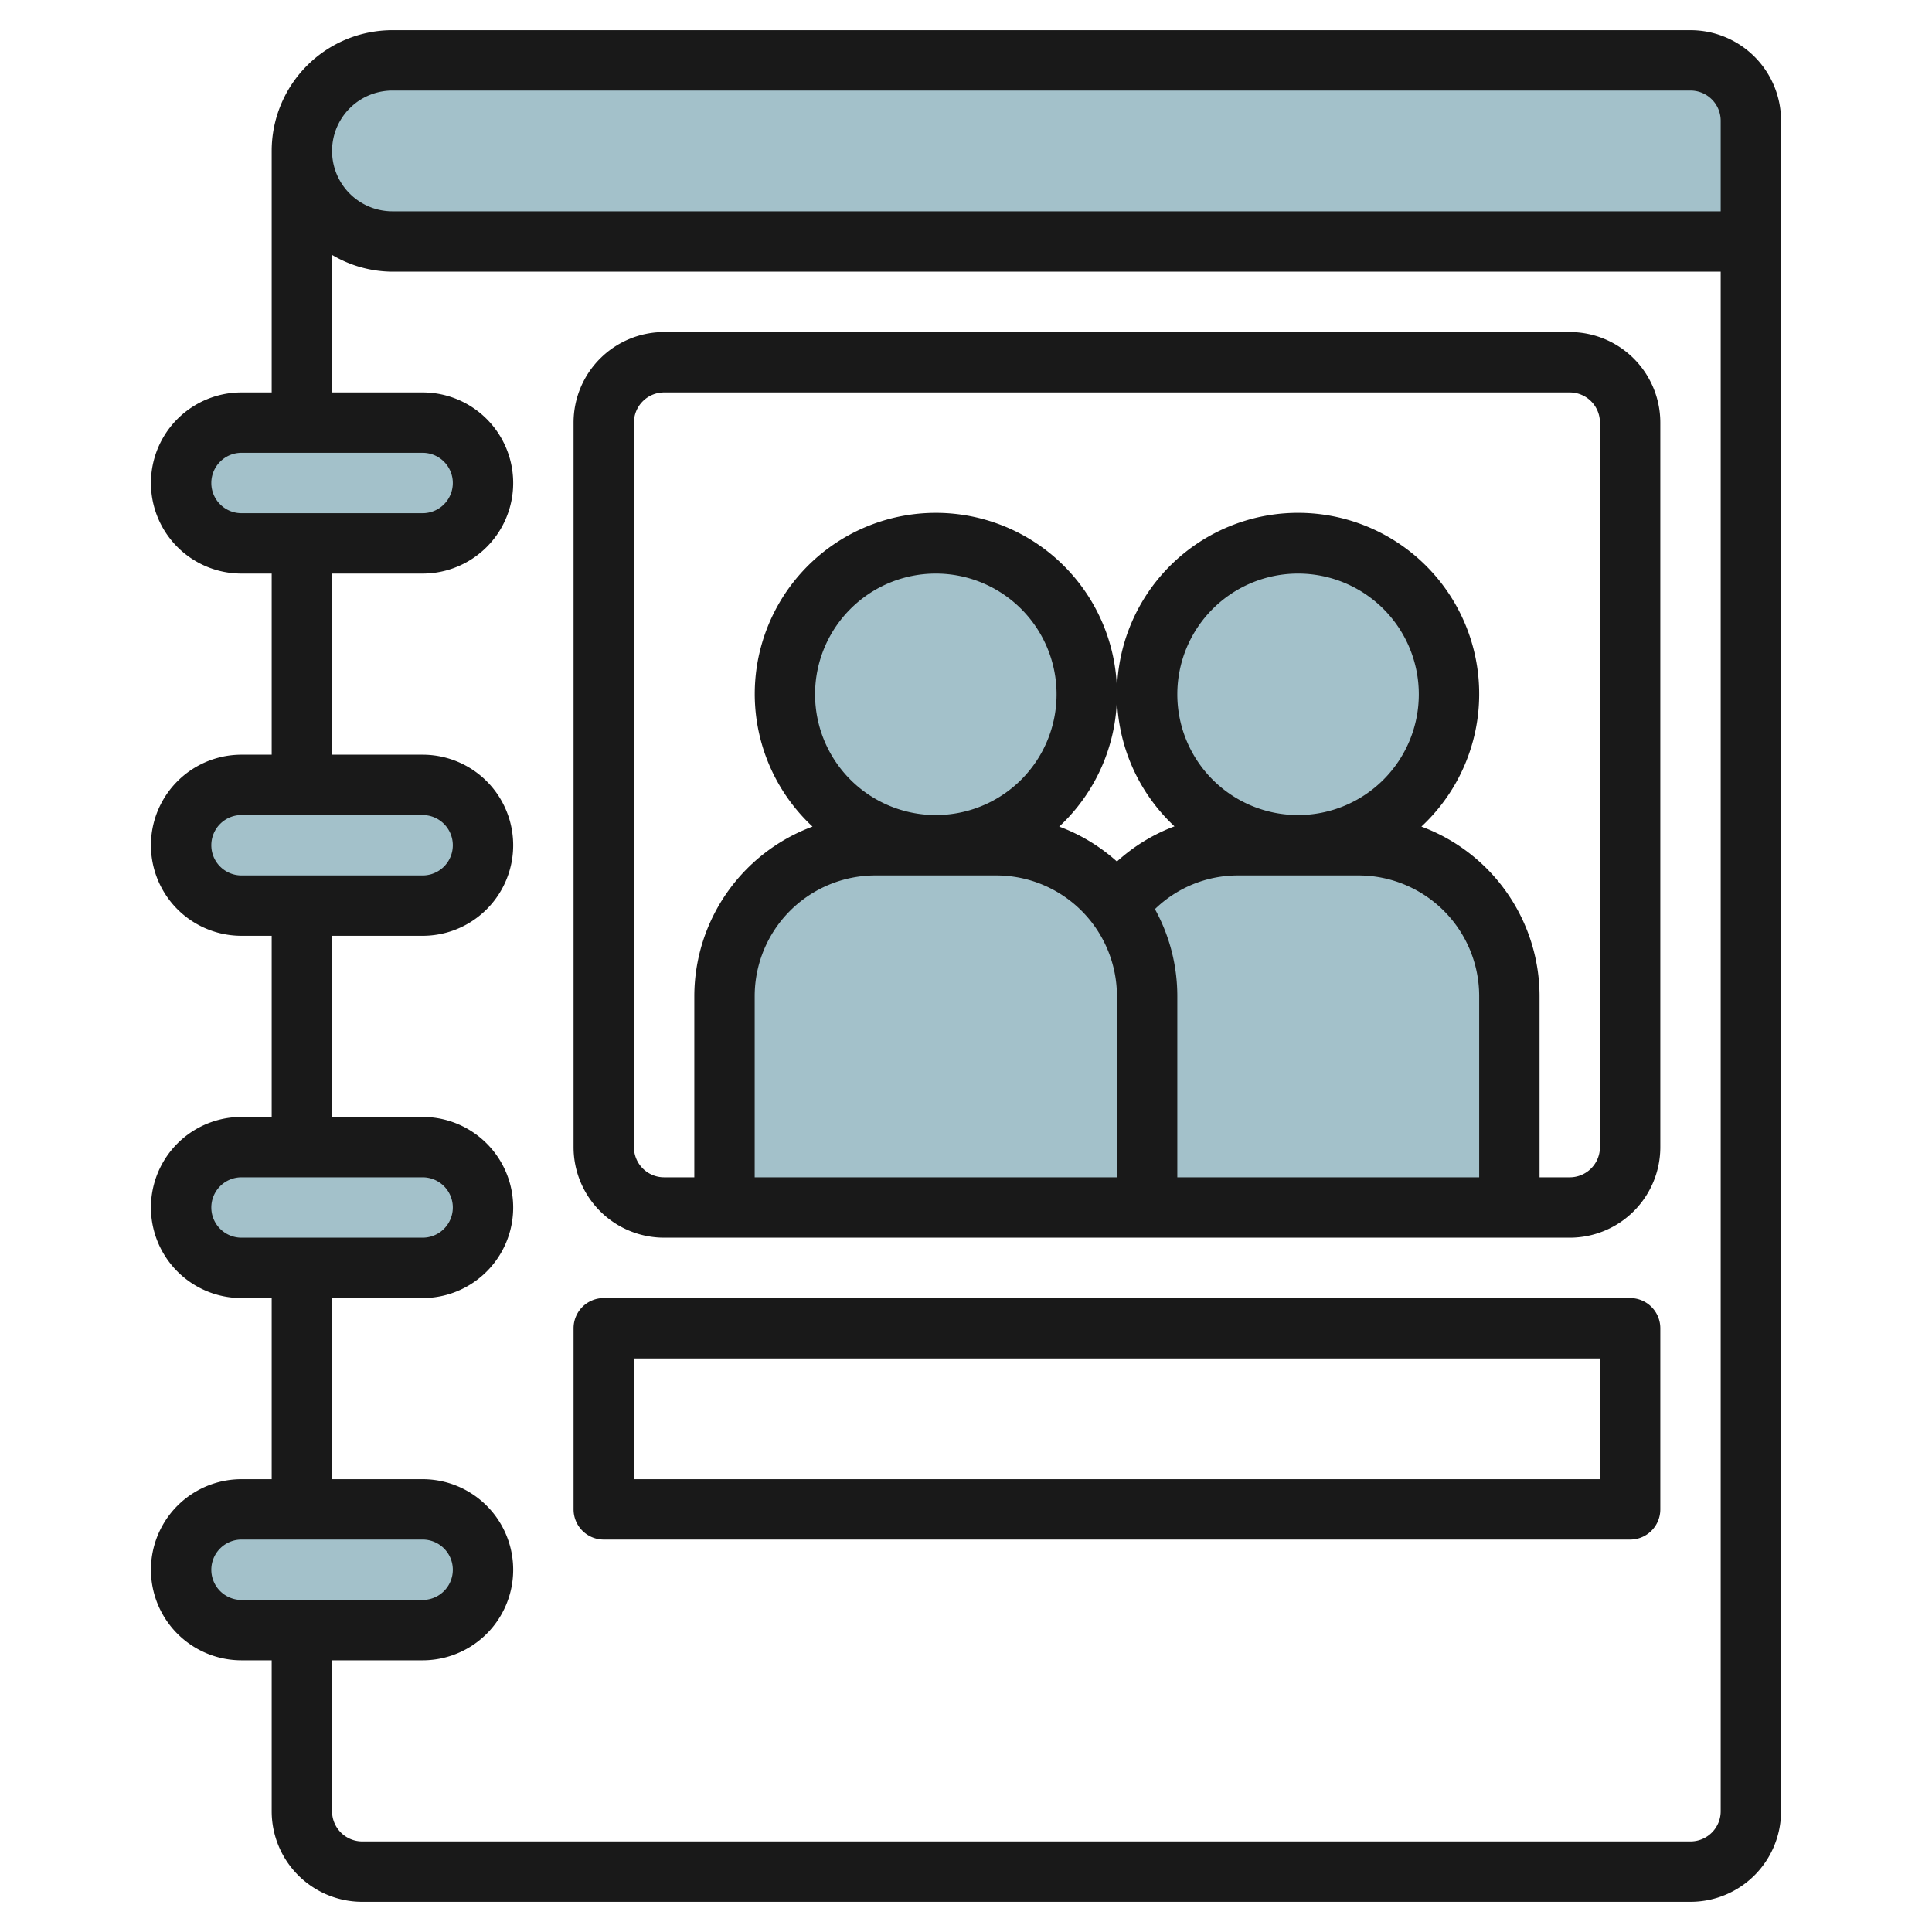
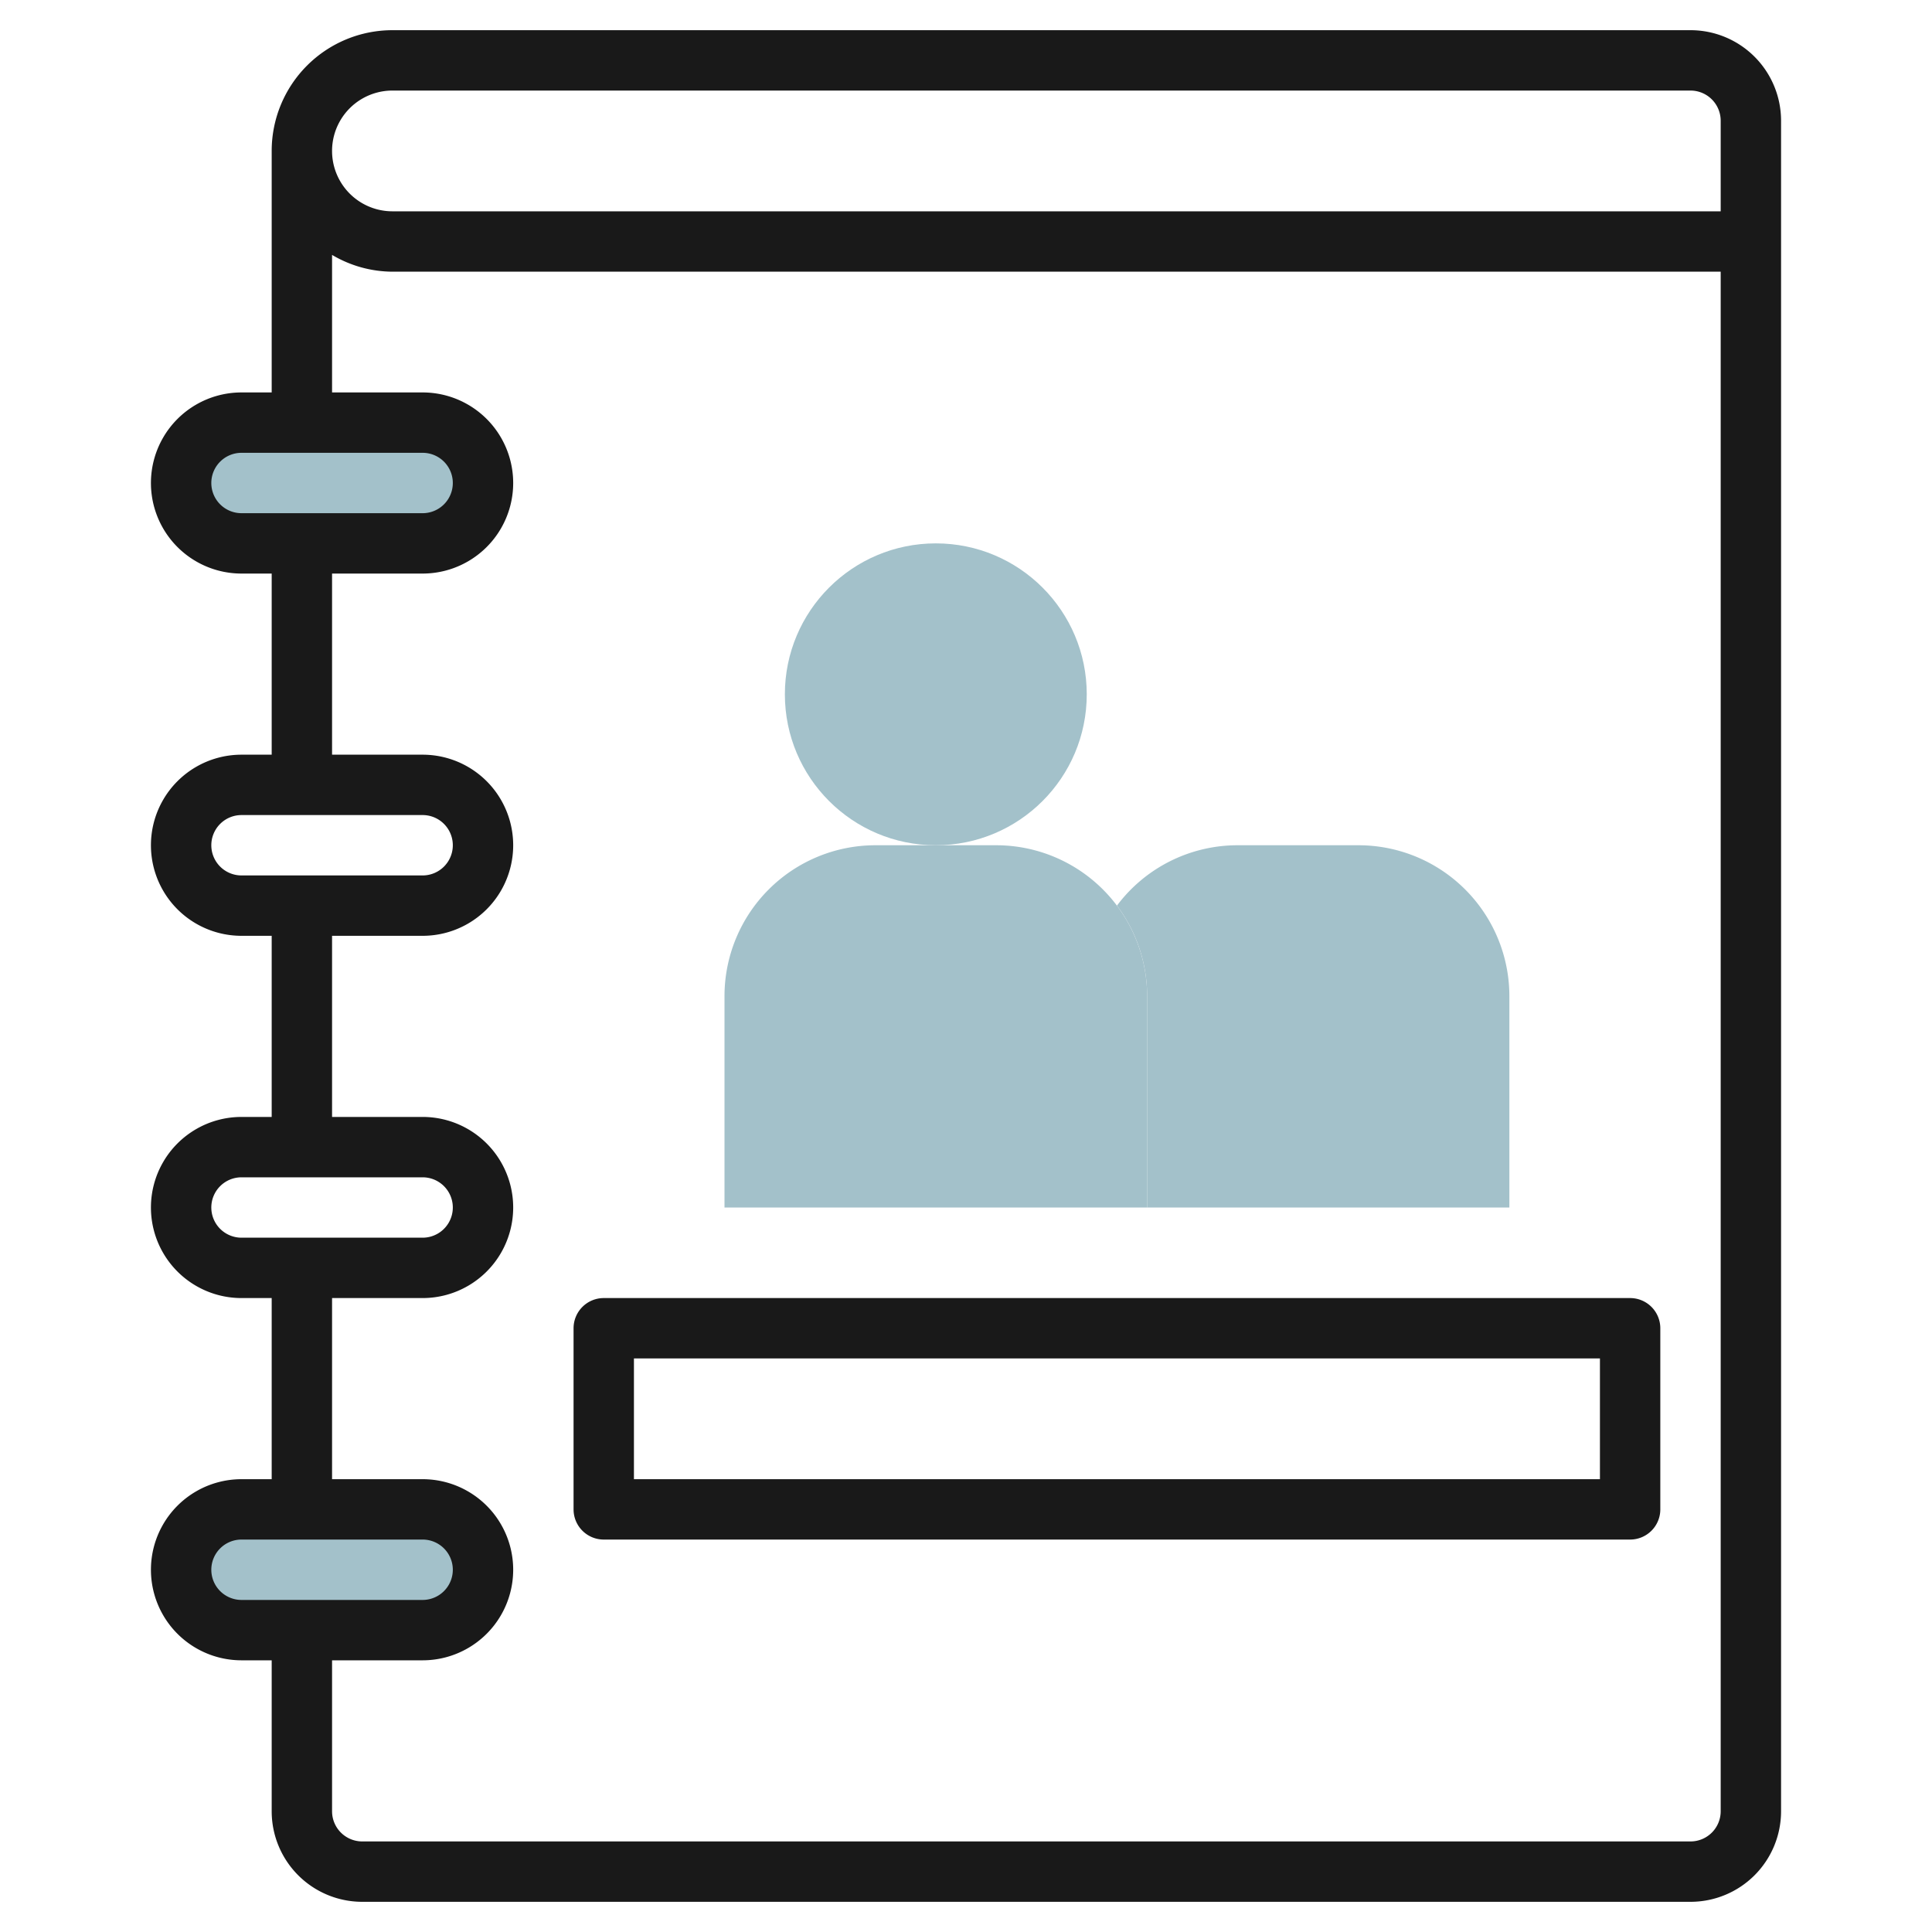
<svg xmlns="http://www.w3.org/2000/svg" id="Layer_3" height="512" viewBox="0 0 64 64" width="512" data-name="Layer 3">
  <g fill="#a3c1ca">
    <path d="m50 40v-7a5 5 0 0 0 -5-5h-4a4.992 4.992 0 0 0 -4 2 4.974 4.974 0 0 1 1 3v7z" />
-     <path d="m13 2h43a2 2 0 0 1 2 2v4a0 0 0 0 1 0 0h-45a3 3 0 0 1 -3-3 3 3 0 0 1 3-3z" />
    <rect height="4" rx="2" width="10" x="6" y="14" />
-     <rect height="4" rx="2" width="10" x="6" y="26" />
-     <rect height="4" rx="2" width="10" x="6" y="38" />
    <rect height="4" rx="2" width="10" x="6" y="50" />
    <circle cx="31" cy="23" r="5" />
    <path d="m24 40v-7a5 5 0 0 1 5-5h4a5 5 0 0 1 5 5v7" />
-     <circle cx="43" cy="23" r="5" />
  </g>
  <path d="m56 1h-43a4 4 0 0 0 -4 4v8h-1a3 3 0 0 0 0 6h1v6h-1a3 3 0 0 0 0 6h1v6h-1a3 3 0 0 0 0 6h1v6h-1a3 3 0 0 0 0 6h1v5a3 3 0 0 0 3 3h44a3 3 0 0 0 3-3v-56a3 3 0 0 0 -3-3zm-43 2h43a1 1 0 0 1 1 1v3h-44a2 2 0 0 1 0-4zm-6 13a1 1 0 0 1 1-1h6a1 1 0 0 1 0 2h-6a1 1 0 0 1 -1-1zm0 12a1 1 0 0 1 1-1h6a1 1 0 0 1 0 2h-6a1 1 0 0 1 -1-1zm0 12a1 1 0 0 1 1-1h6a1 1 0 0 1 0 2h-6a1 1 0 0 1 -1-1zm0 12a1 1 0 0 1 1-1h6a1 1 0 0 1 0 2h-6a1 1 0 0 1 -1-1zm49 9h-44a1 1 0 0 1 -1-1v-5h3a3 3 0 0 0 0-6h-3v-6h3a3 3 0 0 0 0-6h-3v-6h3a3 3 0 0 0 0-6h-3v-6h3a3 3 0 0 0 0-6h-3v-4.556a3.959 3.959 0 0 0 2 .556h44v51a1 1 0 0 1 -1 1z" fill="#191919" />
-   <path d="m52 11h-30a3 3 0 0 0 -3 3v24a3 3 0 0 0 3 3h30a3 3 0 0 0 3-3v-24a3 3 0 0 0 -3-3zm-21 16a4 4 0 1 1 4-4 4 4 0 0 1 -4 4zm2 2a4 4 0 0 1 4 4v6h-12v-6a4 4 0 0 1 4-4zm10-2a4 4 0 1 1 4-4 4 4 0 0 1 -4 4zm2 2a4 4 0 0 1 4 4v6h-10v-6a5.966 5.966 0 0 0 -.741-2.884 3.946 3.946 0 0 1 2.741-1.116zm8 9a1 1 0 0 1 -1 1h-1v-6a6 6 0 0 0 -3.914-5.618 6 6 0 1 0 -8.18-.008 5.917 5.917 0 0 0 -1.906 1.165 5.978 5.978 0 0 0 -1.912-1.157 6 6 0 1 0 -8.172 0 6 6 0 0 0 -3.916 5.618v6h-1a1 1 0 0 1 -1-1v-24a1 1 0 0 1 1-1h30a1 1 0 0 1 1 1z" fill="#191919" />
-   <path d="m54 43h-34a1 1 0 0 0 -1 1v6a1 1 0 0 0 1 1h34a1 1 0 0 0 1-1v-6a1 1 0 0 0 -1-1zm-1 6h-32v-4h32z" fill="#191919" />
+   <path d="m54 43h-34a1 1 0 0 0 -1 1v6a1 1 0 0 0 1 1h34a1 1 0 0 0 1-1v-6a1 1 0 0 0 -1-1m-1 6h-32v-4h32z" fill="#191919" />
</svg>